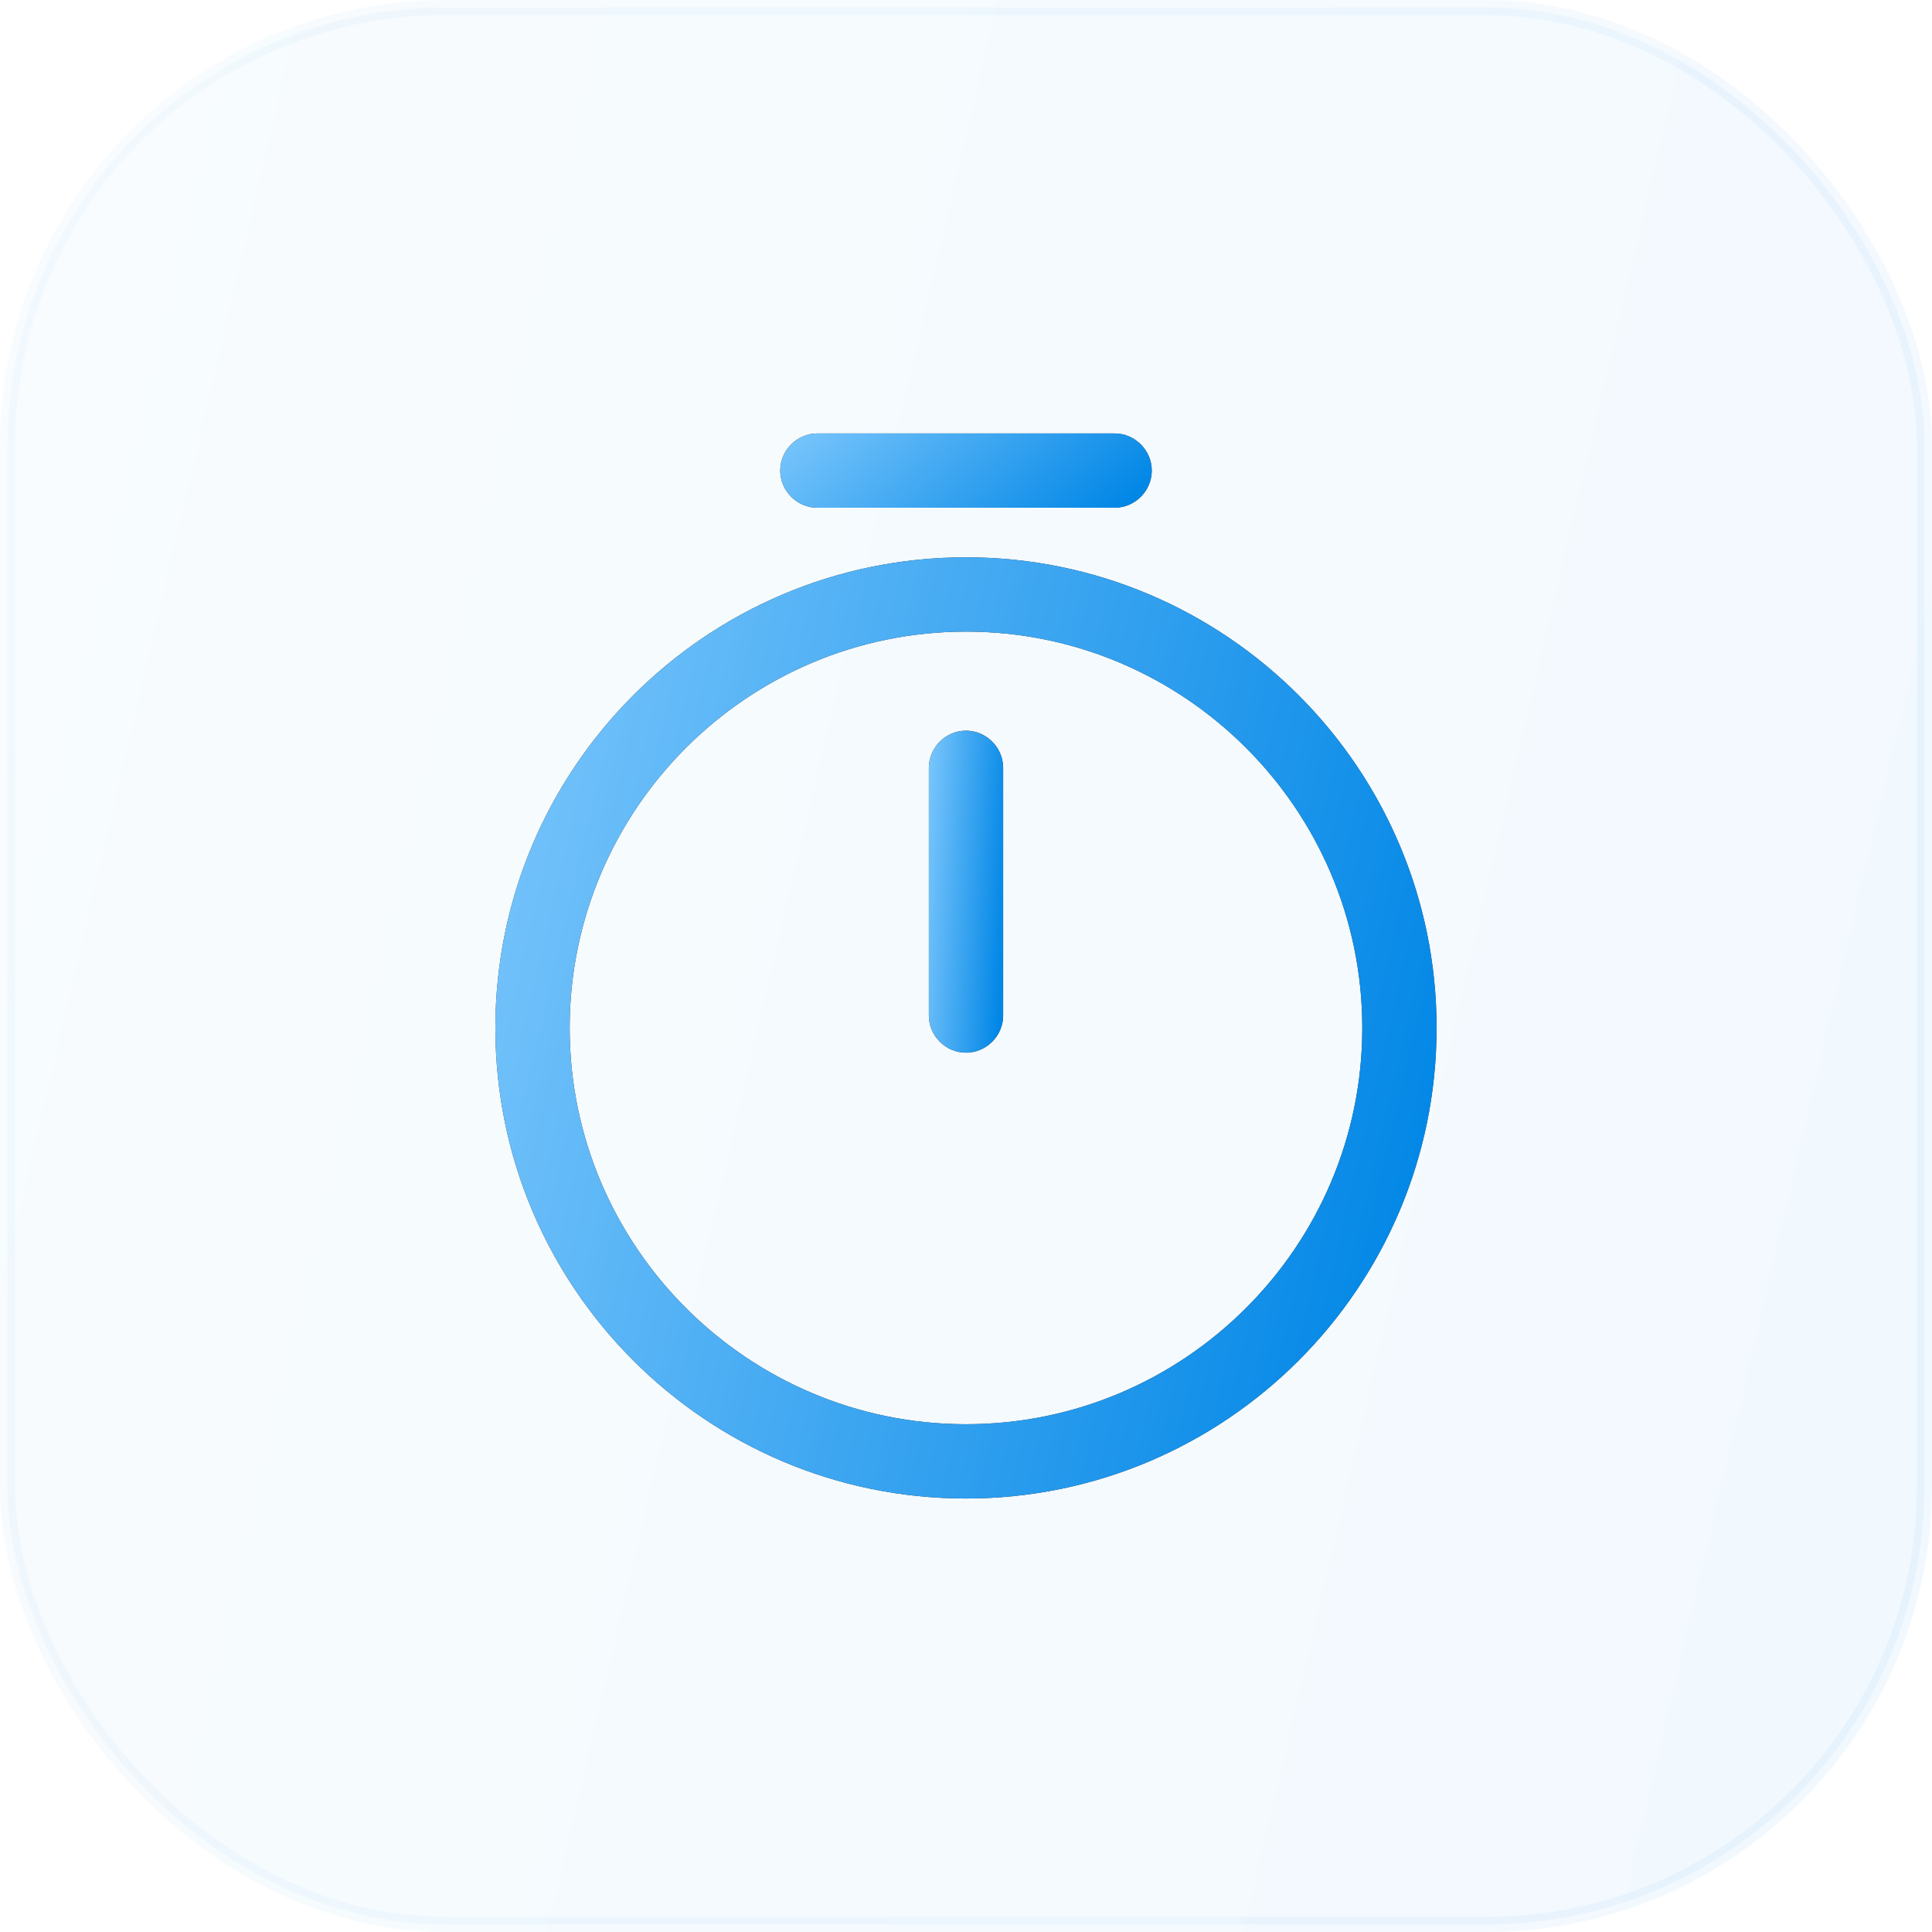
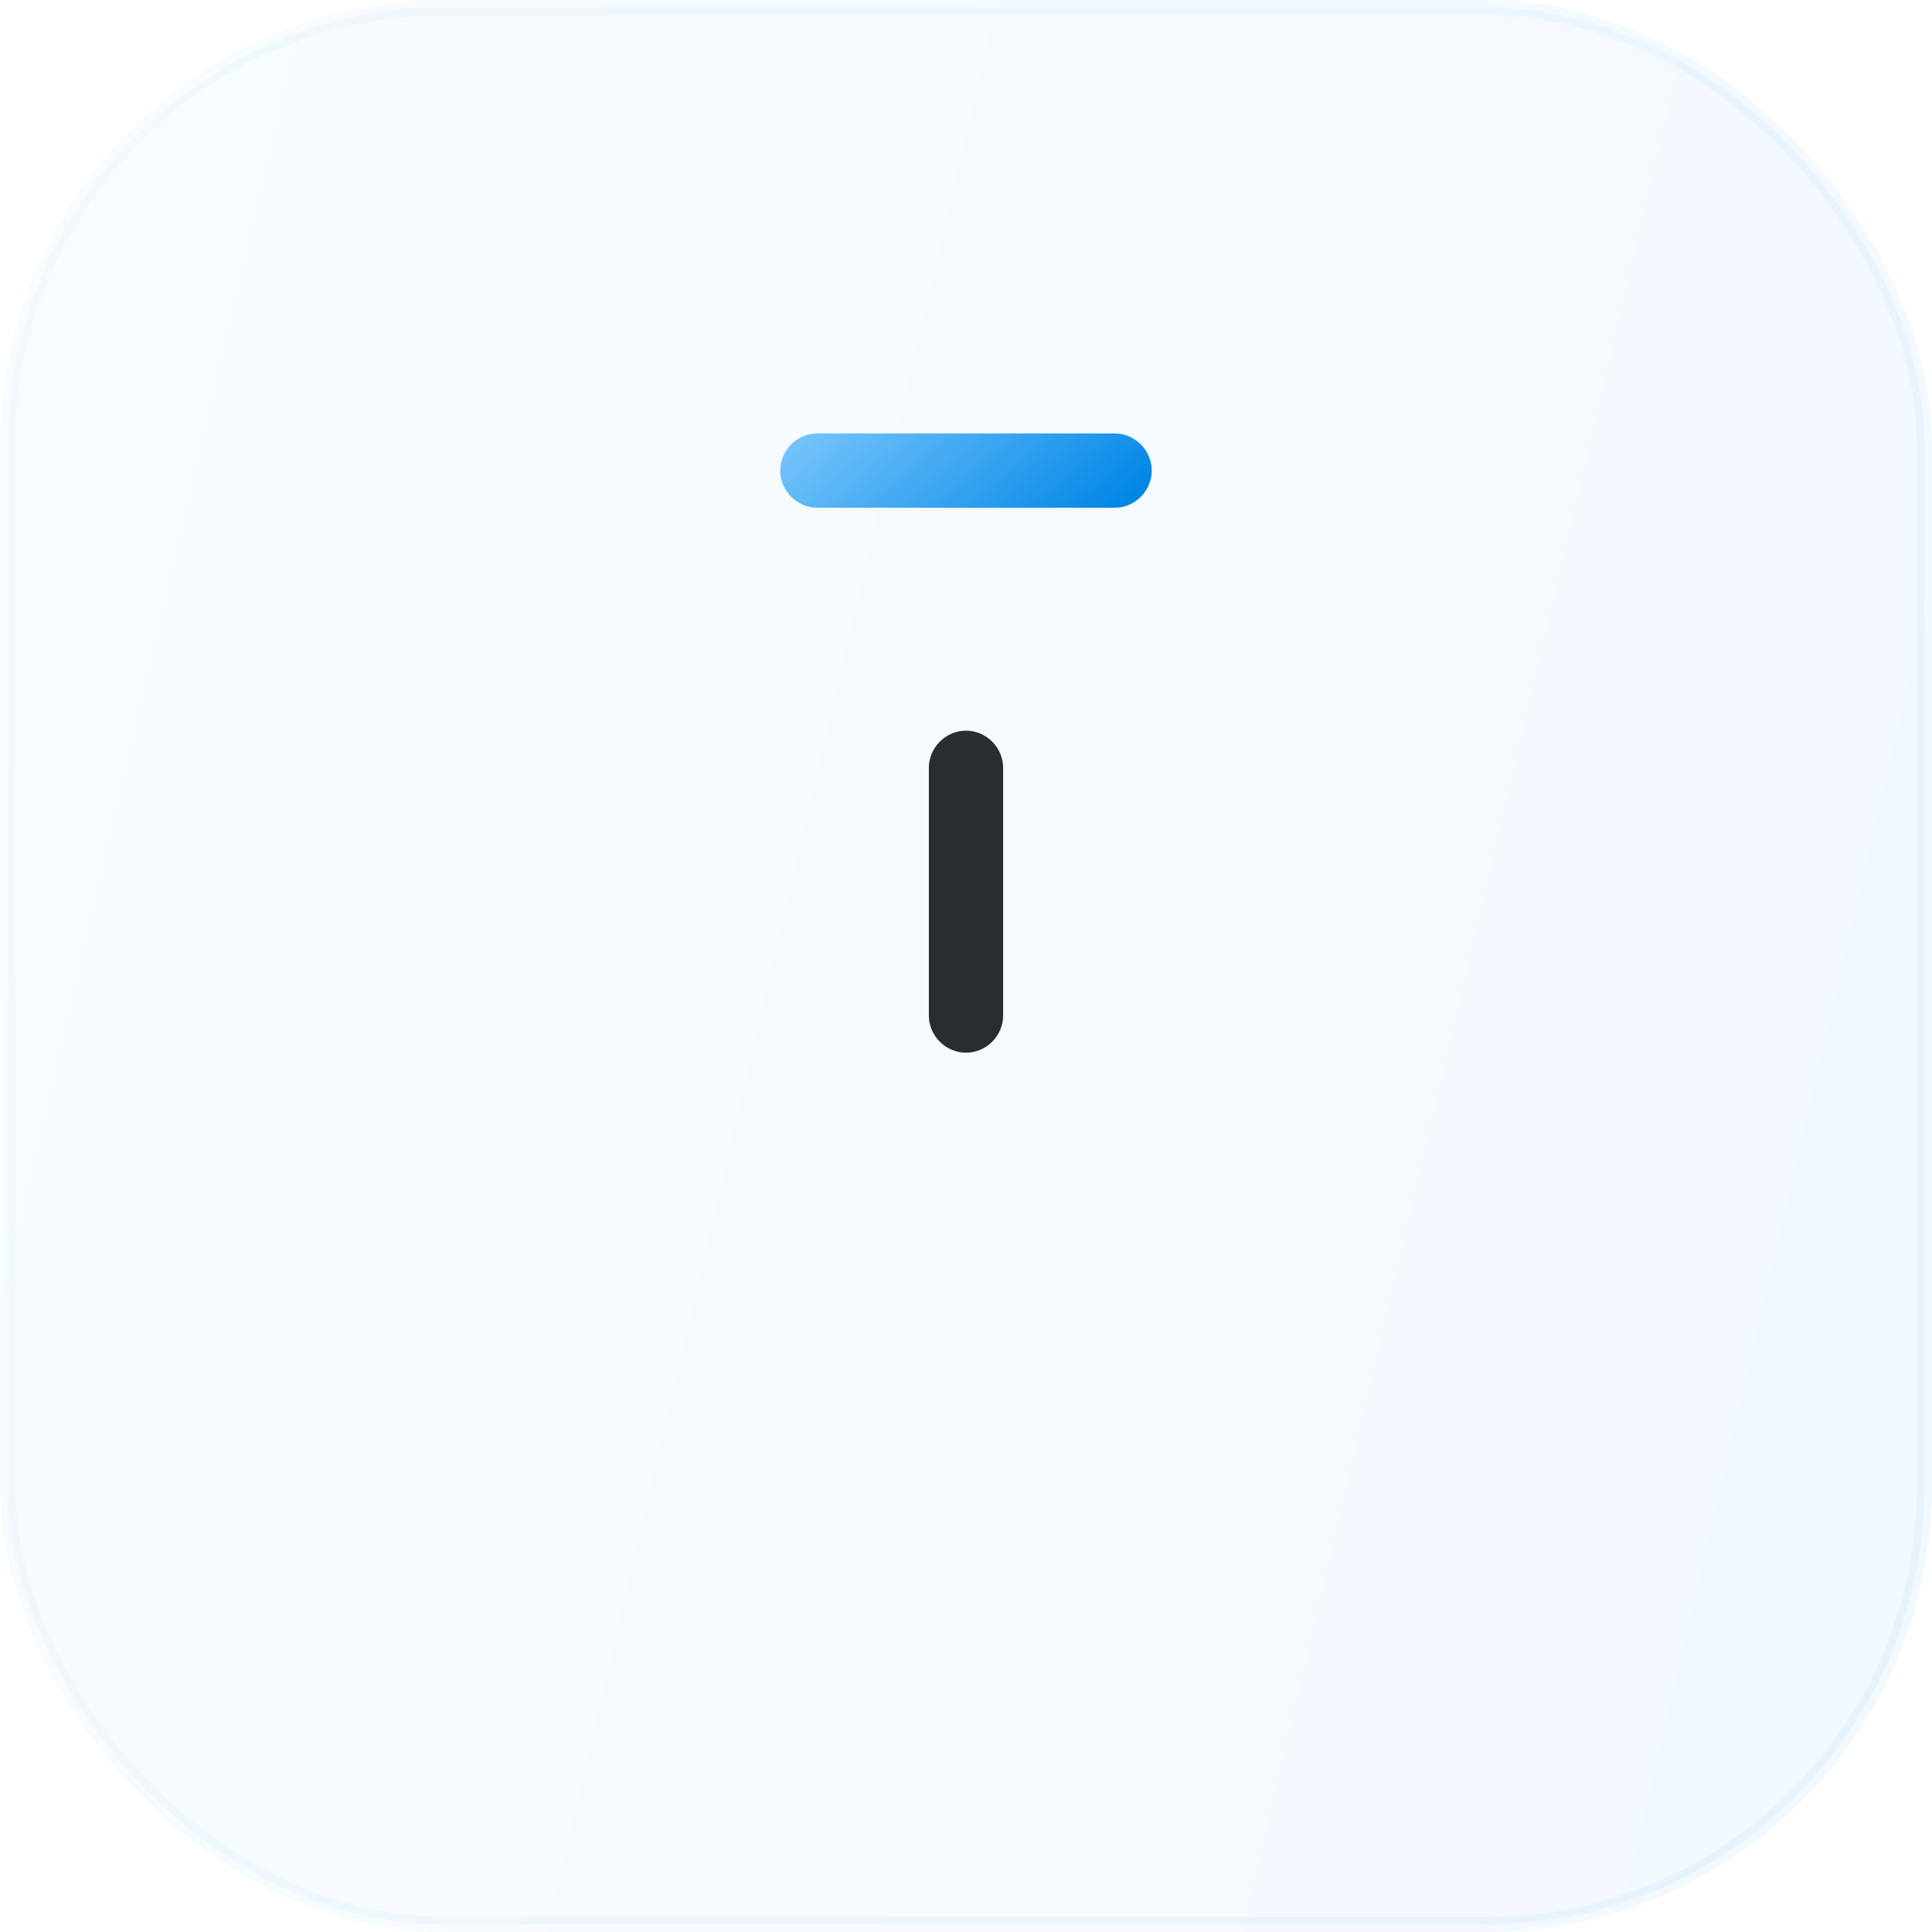
<svg xmlns="http://www.w3.org/2000/svg" width="52" height="52" viewBox="0 0 52 52" fill="none">
  <rect opacity="0.05" x="0.203" y="0.203" width="51.594" height="51.594" rx="11.797" fill="url(#paint0_linear_45_3036)" stroke="url(#paint1_linear_45_3036)" stroke-width="0.406" />
-   <path d="M26 40.333C19.013 40.333 13.333 34.653 13.333 27.667C13.333 20.68 19.013 15 26 15C32.986 15 38.666 20.68 38.666 27.667C38.666 34.653 32.986 40.333 26 40.333ZM26 17C20.12 17 15.333 21.787 15.333 27.667C15.333 33.547 20.12 38.333 26 38.333C31.88 38.333 36.666 33.547 36.666 27.667C36.666 21.787 31.88 17 26 17Z" fill="#292D32" />
-   <path d="M26 40.333C19.013 40.333 13.333 34.653 13.333 27.667C13.333 20.68 19.013 15 26 15C32.986 15 38.666 20.68 38.666 27.667C38.666 34.653 32.986 40.333 26 40.333ZM26 17C20.12 17 15.333 21.787 15.333 27.667C15.333 33.547 20.12 38.333 26 38.333C31.88 38.333 36.666 33.547 36.666 27.667C36.666 21.787 31.88 17 26 17Z" fill="url(#paint2_linear_45_3036)" />
  <path d="M26 28.333C25.453 28.333 25 27.88 25 27.333V20.666C25 20.12 25.453 19.666 26 19.666C26.547 19.666 27 20.12 27 20.666V27.333C27 27.88 26.547 28.333 26 28.333Z" fill="#292D32" />
-   <path d="M26 28.333C25.453 28.333 25 27.88 25 27.333V20.666C25 20.12 25.453 19.666 26 19.666C26.547 19.666 27 20.12 27 20.666V27.333C27 27.88 26.547 28.333 26 28.333Z" fill="url(#paint3_linear_45_3036)" />
-   <path d="M30 13.666H22C21.453 13.666 21 13.213 21 12.666C21 12.12 21.453 11.666 22 11.666H30C30.547 11.666 31 12.12 31 12.666C31 13.213 30.547 13.666 30 13.666Z" fill="#292D32" />
  <path d="M30 13.666H22C21.453 13.666 21 13.213 21 12.666C21 12.12 21.453 11.666 22 11.666H30C30.547 11.666 31 12.12 31 12.666C31 13.213 30.547 13.666 30 13.666Z" fill="url(#paint4_linear_45_3036)" />
  <defs>
    <linearGradient id="paint0_linear_45_3036" x1="41.246" y1="82.815" x2="-24.501" y2="67.478" gradientUnits="userSpaceOnUse">
      <stop stop-color="#0086E6" />
      <stop offset="1" stop-color="#8DD0FF" />
    </linearGradient>
    <linearGradient id="paint1_linear_45_3036" x1="41.246" y1="82.815" x2="-24.501" y2="67.478" gradientUnits="userSpaceOnUse">
      <stop stop-color="#0086E6" />
      <stop offset="1" stop-color="#8DD0FF" />
    </linearGradient>
    <linearGradient id="paint2_linear_45_3036" x1="33.427" y1="55.346" x2="1.397" y2="47.874" gradientUnits="userSpaceOnUse">
      <stop stop-color="#0086E6" />
      <stop offset="1" stop-color="#8DD0FF" />
    </linearGradient>
    <linearGradient id="paint3_linear_45_3036" x1="26.586" y1="33.469" x2="23.928" y2="33.326" gradientUnits="userSpaceOnUse">
      <stop stop-color="#0086E6" />
      <stop offset="1" stop-color="#8DD0FF" />
    </linearGradient>
    <linearGradient id="paint4_linear_45_3036" x1="28.932" y1="14.852" x2="23.284" y2="8.264" gradientUnits="userSpaceOnUse">
      <stop stop-color="#0086E6" />
      <stop offset="1" stop-color="#8DD0FF" />
    </linearGradient>
  </defs>
</svg>